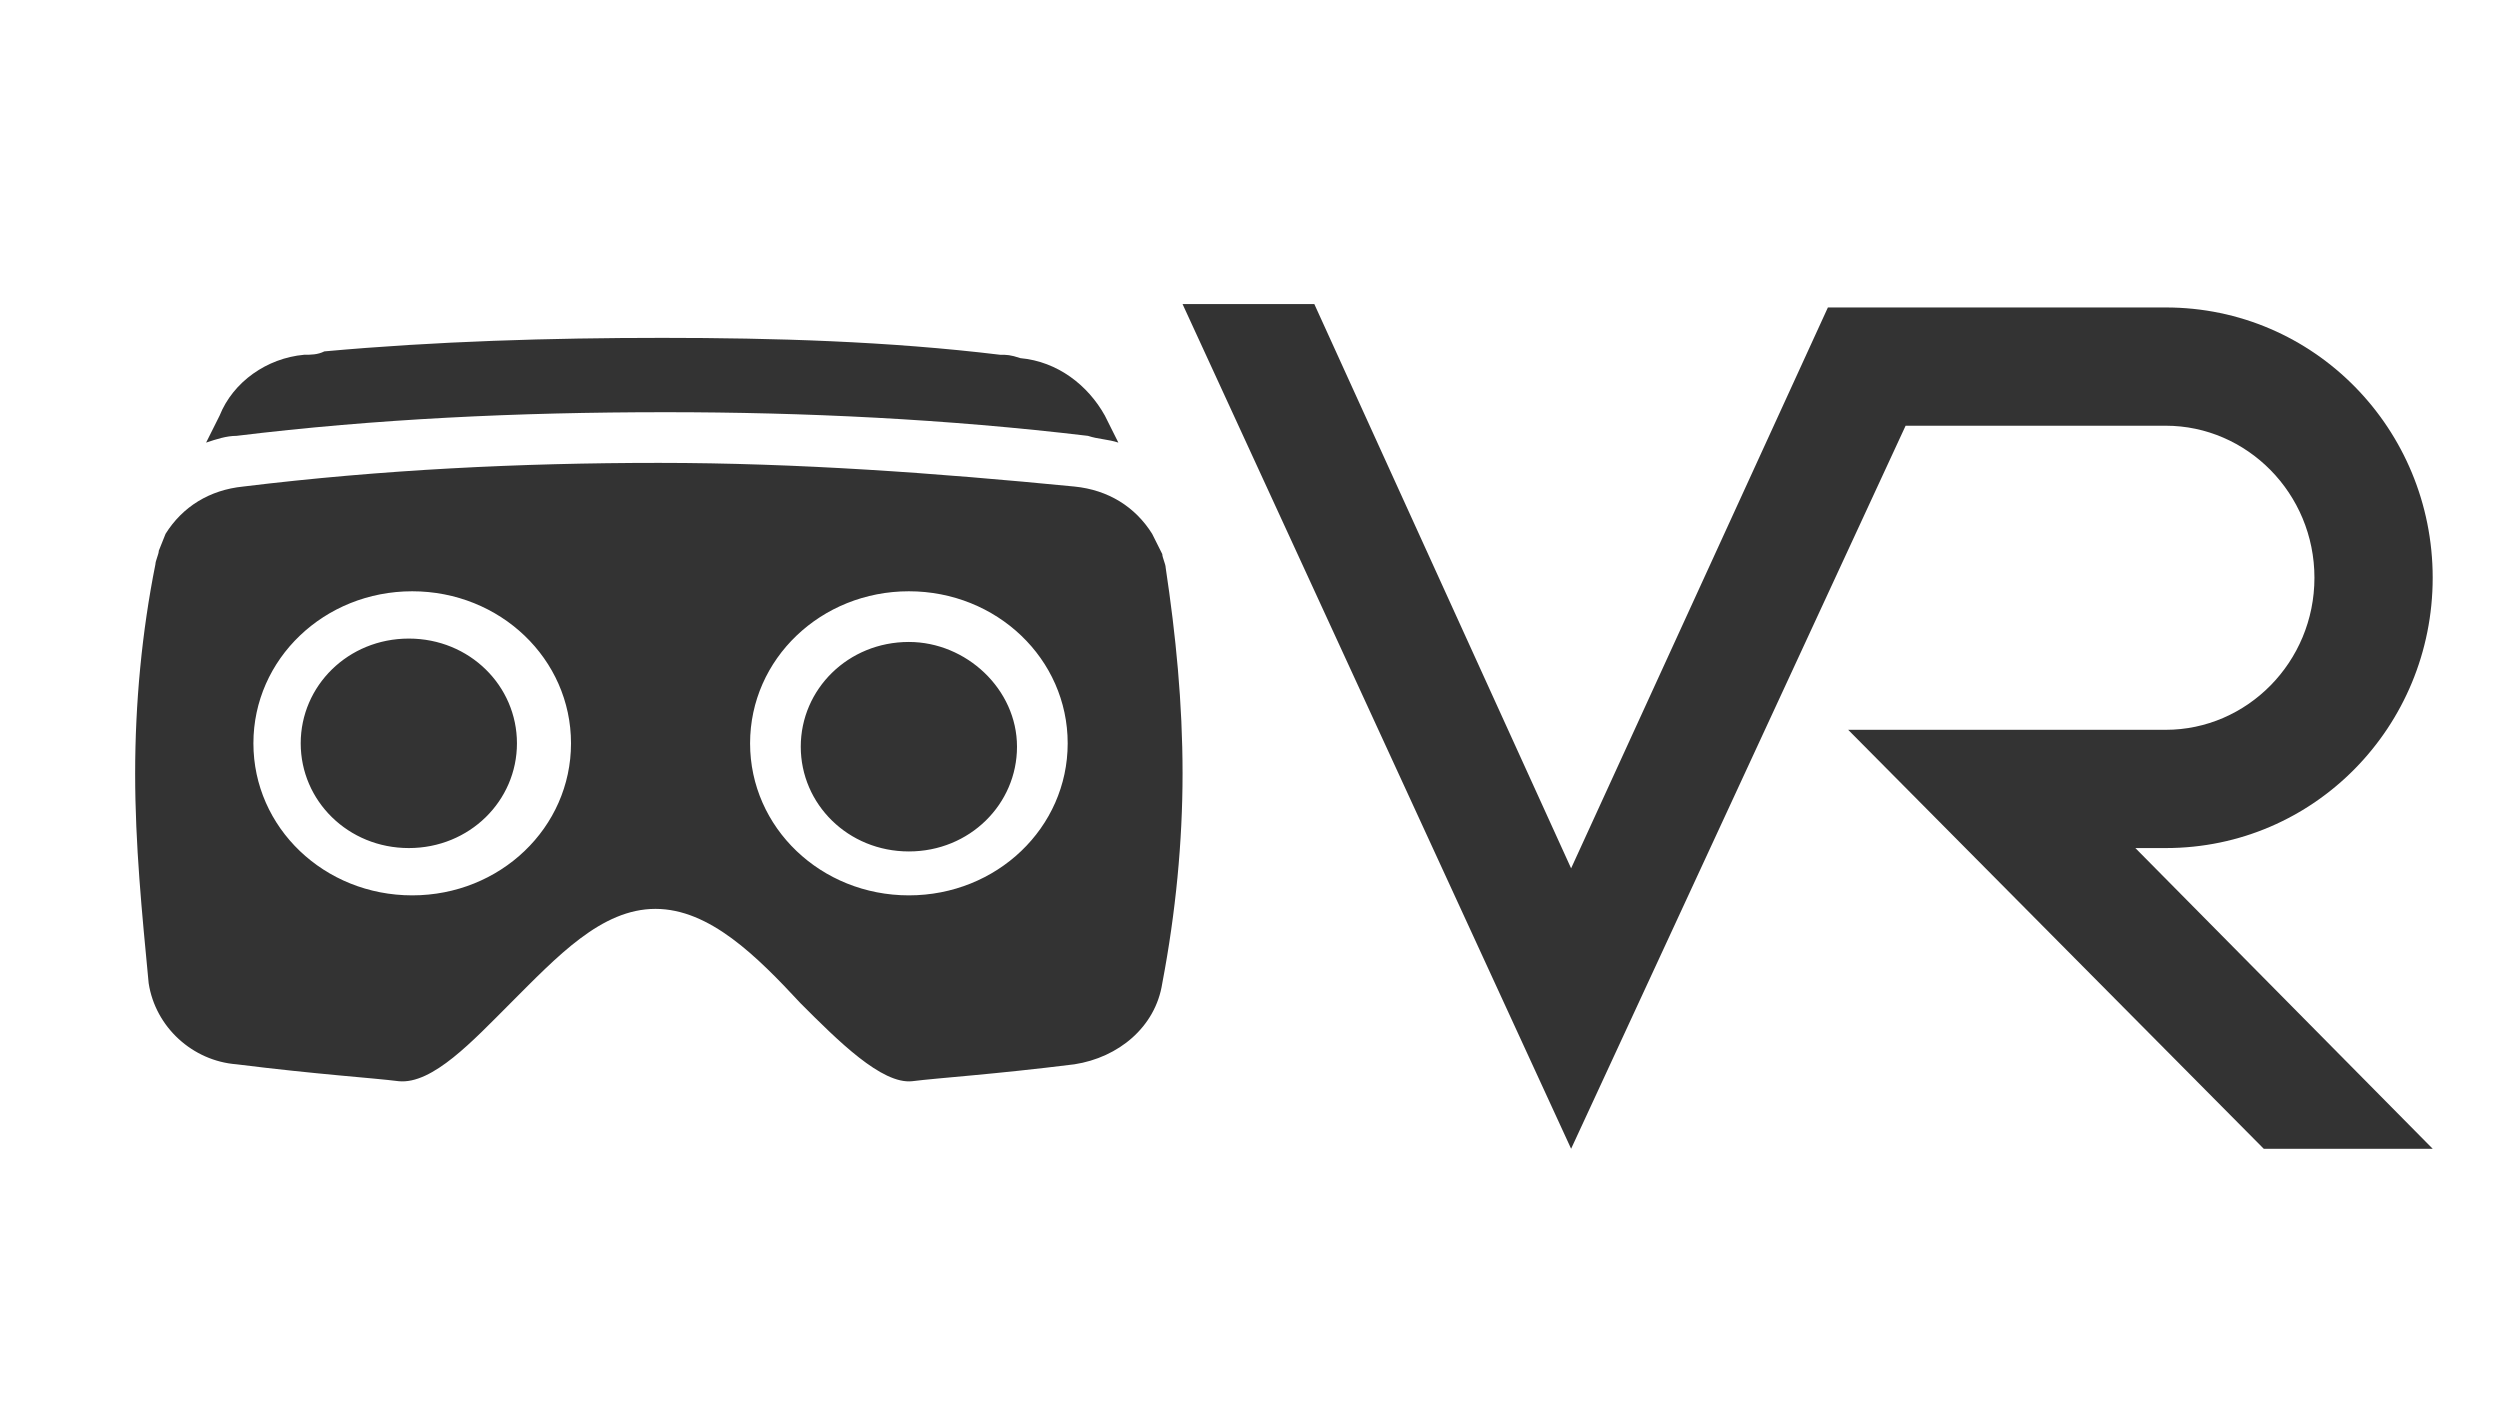
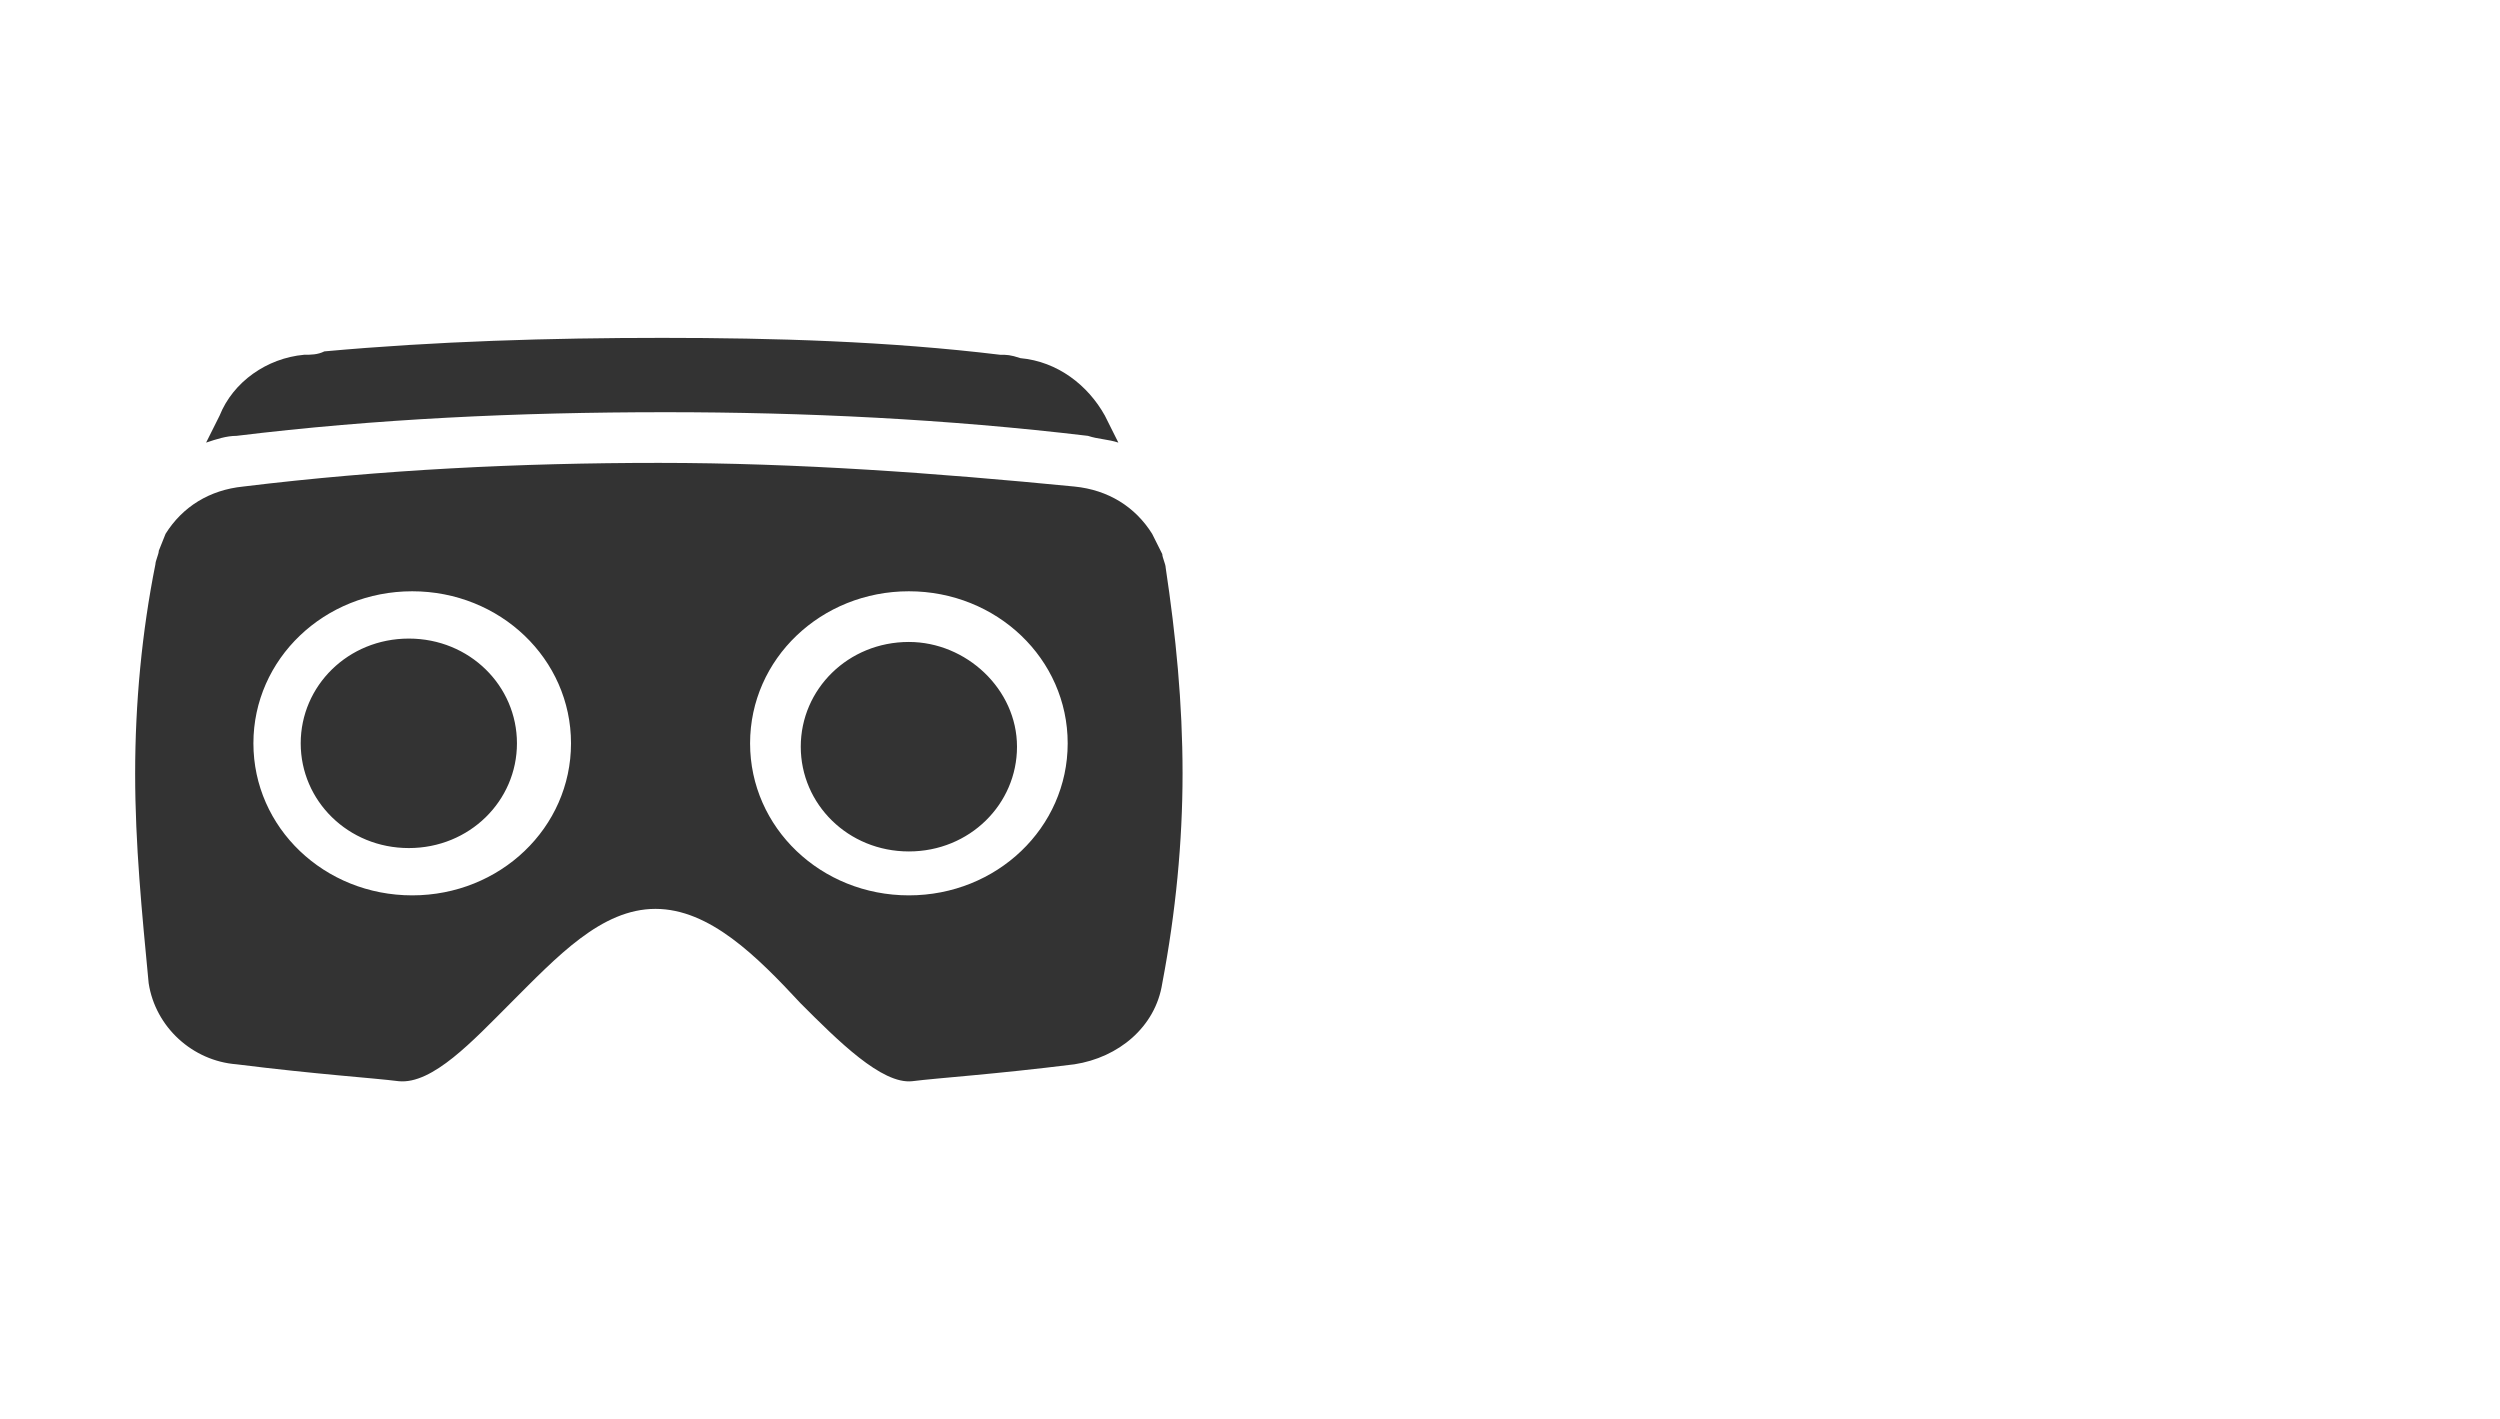
<svg xmlns="http://www.w3.org/2000/svg" t="1723716897883" class="icon" viewBox="0 0 1804 1024" version="1.1" p-id="12417" width="225.5" height="128">
-   <path d="M780.19 0h1024v1024H780.19z" fill="#333333" fill-opacity="0" p-id="12418" />
-   <path d="M1562.819 611.962c107.276 0 192.61-87.771 192.61-195.048s-85.333-195.048-192.61-195.048h-243.81l-185.295 404.724L948.419 219.429H853.333l280.381 609.524 241.371-521.752h187.733c58.514 0 107.276 48.762 107.276 109.714s-48.762 109.714-107.276 109.714h-229.181L1633.524 828.952h121.905l-214.552-216.99h21.943z" fill="#333333" p-id="12419" />
  <path d="M0 73.143h902.095v902.095H0z" fill="#333333" fill-opacity="0" p-id="12420" />
  <path d="M170.667 314.514c-7.314 0-14.629 2.438-21.943 4.876l9.752-19.505c9.752-24.381 34.133-41.448 60.952-43.886 4.876 0 9.752 0 14.629-2.438 80.457-7.314 163.352-9.752 243.81-9.752s163.352 2.438 243.81 12.19c4.876 0 7.314 0 14.629 2.438 26.819 2.438 48.762 19.505 60.952 41.448l9.752 19.505c-7.314-2.438-14.629-2.438-21.943-4.876-102.4-12.19-204.8-17.067-304.762-17.067-107.276 0-209.676 4.876-309.638 17.067z m682.667 243.81c0 48.762-4.876 99.962-14.629 151.162-4.876 31.695-31.695 53.638-63.39 58.514-58.514 7.314-97.524 9.752-117.029 12.19-21.943 2.438-53.638-29.257-80.457-56.076-31.695-34.133-65.829-68.267-104.838-68.267s-70.705 34.133-104.838 68.267c-26.819 26.819-56.076 58.514-80.457 56.076-19.505-2.438-58.514-4.876-117.029-12.19-31.695-2.438-58.514-26.819-63.39-58.514C102.4 658.286 97.524 609.524 97.524 558.324c0-51.2 4.876-102.4 14.629-151.162 0-2.438 2.438-7.314 2.438-9.752l4.876-12.19c12.19-19.505 31.695-31.695 56.076-34.133 99.962-12.19 199.924-17.067 299.886-17.067s199.924 7.314 299.886 17.067c24.381 2.438 43.886 14.629 56.076 34.133l4.876 9.752 2.438 4.876c0 2.438 2.438 7.314 2.438 9.752 7.314 48.762 12.19 97.524 12.19 148.724zM412.038 536.381c0-60.952-51.2-109.714-114.59-109.714s-114.59 48.762-114.59 109.714 51.2 109.714 114.59 109.714 114.59-48.762 114.59-109.714z m358.4 0c0-60.952-51.2-109.714-114.59-109.714s-114.59 48.762-114.59 109.714 51.2 109.714 114.59 109.714 114.59-48.762 114.59-109.714z m-114.59-73.143c-43.886 0-78.019 34.133-78.019 75.581s34.133 75.581 78.019 75.581c43.886 0 78.019-34.133 78.019-75.581S697.295 463.238 655.848 463.238z m-282.819 73.143c0 41.448-34.133 75.581-78.019 75.581S216.99 577.829 216.99 536.381s34.133-75.581 78.019-75.581 78.019 34.133 78.019 75.581z" fill="#333333" p-id="12421" />
</svg>